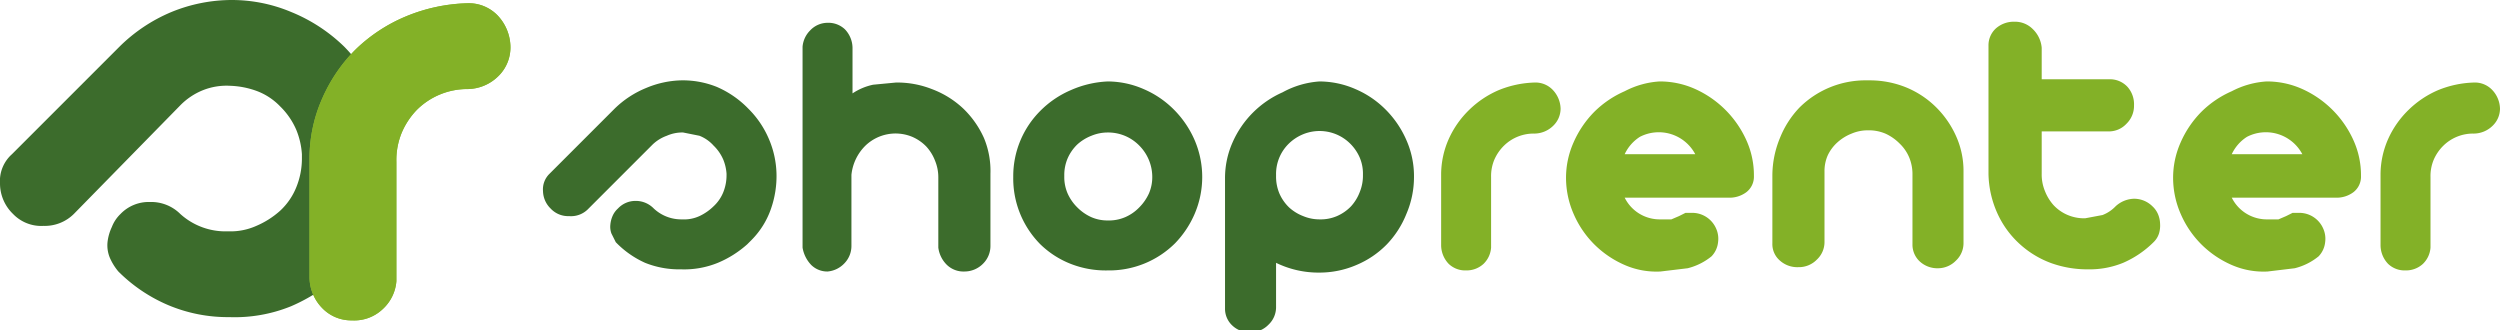
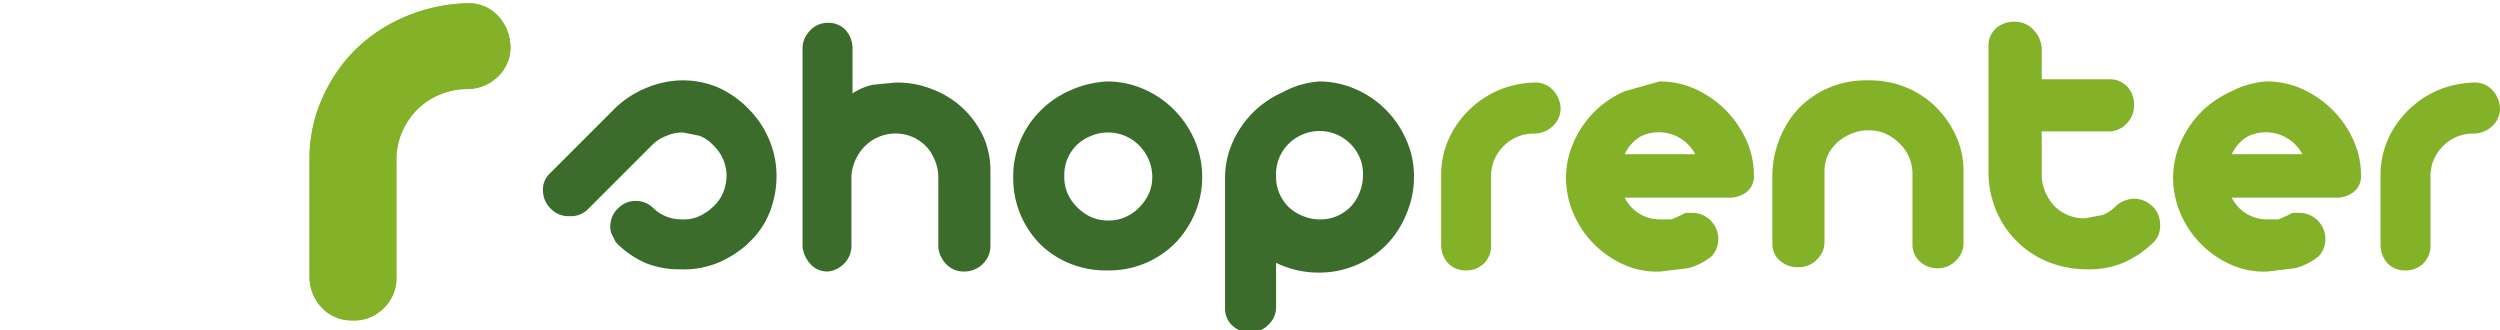
<svg xmlns="http://www.w3.org/2000/svg" id="Layer_1" data-name="Layer 1" width="230.2" height="30.4" viewBox="0 0 230.2 30.4">
  <title>sr-horizontal</title>
-   <path d="M32.5,5.3A14.7,14.7,0,0,1,35.6,10a14.4,14.4,0,0,1,1.2,5.4,15.2,15.2,0,0,1-.9,5.4,12.8,12.8,0,0,1-3.1,4.8l-.7.7a16.2,16.2,0,0,1-4.5,2.9,13.8,13.8,0,0,1-5.7,1,14.1,14.1,0,0,1-5.6-1.1,14.5,14.5,0,0,1-4.6-3.1,5.1,5.1,0,0,1-.8-1.3,3,3,0,0,1-.2-1.4,4.4,4.4,0,0,1,.4-1.4,3.3,3.3,0,0,1,.8-1.2,3.6,3.6,0,0,1,2.7-1.1,3.8,3.8,0,0,1,2.8,1.1,6.2,6.2,0,0,0,4.4,1.6,5.8,5.8,0,0,0,2.6-.5,7.9,7.9,0,0,0,2.2-1.4,6,6,0,0,0,1.5-2.2,7,7,0,0,0,.5-2.6v-.4a7.1,7.1,0,0,0-.5-2.2,6.7,6.7,0,0,0-1.5-2.2,5.8,5.8,0,0,0-2.1-1.4,7.8,7.8,0,0,0-2.5-.5,5.9,5.9,0,0,0-2.5.4,6.1,6.1,0,0,0-2.1,1.4L7.6,20.7a3.8,3.8,0,0,1-2.8,1.1,3.6,3.6,0,0,1-2.8-1.1A3.9,3.9,0,0,1,.8,17.9a3.3,3.3,0,0,1,1.1-2.7l9.9-9.9a15,15,0,0,1,4.8-3.2A14.7,14.7,0,0,1,22.1,1a14.1,14.1,0,0,1,5.5,1.1A15.2,15.2,0,0,1,32.5,5.3Z" transform="translate(-0.8 -1)" fill="#3c6c2c" />
  <path d="M33.2,30.5a3.7,3.7,0,0,1-2.7-1.1,4.1,4.1,0,0,1-1.2-2.8V15.5A13.6,13.6,0,0,1,30.5,10a14.6,14.6,0,0,1,3.1-4.5,14.9,14.9,0,0,1,4.6-3,15.8,15.8,0,0,1,5.6-1.2,3.7,3.7,0,0,1,2.8,1.1,4.3,4.3,0,0,1,1.2,2.8A3.7,3.7,0,0,1,46.7,8a4.1,4.1,0,0,1-2.8,1.2,6.6,6.6,0,0,0-4.7,1.9,6.9,6.9,0,0,0-1.4,2.1,6.6,6.6,0,0,0-.5,2.7v11A3.9,3.9,0,0,1,36,29.5,3.8,3.8,0,0,1,33.2,30.5Z" transform="translate(-0.8 -1)" fill="#91c042" />
  <path d="M33.2,30.5a3.7,3.7,0,0,1-2.7-1.1,4.1,4.1,0,0,1-1.2-2.8V15.5A13.6,13.6,0,0,1,30.5,10a14.6,14.6,0,0,1,3.1-4.5,14.9,14.9,0,0,1,4.6-3,15.8,15.8,0,0,1,5.6-1.2,3.7,3.7,0,0,1,2.8,1.1,4.3,4.3,0,0,1,1.2,2.8A3.7,3.7,0,0,1,46.7,8a4.1,4.1,0,0,1-2.8,1.2,6.6,6.6,0,0,0-4.7,1.9,6.9,6.9,0,0,0-1.4,2.1,6.6,6.6,0,0,0-.5,2.7v11A3.9,3.9,0,0,1,36,29.5,3.8,3.8,0,0,1,33.2,30.5Z" transform="translate(-0.8 -1)" fill="#83b127" />
  <path d="M69.7,11a8.7,8.7,0,0,1,1.9,2.8,8.6,8.6,0,0,1,.7,3.2,9.1,9.1,0,0,1-.5,3.2,7.6,7.6,0,0,1-1.8,2.9l-.4.4a9.6,9.6,0,0,1-2.7,1.7,8.2,8.2,0,0,1-3.4.6,8.4,8.4,0,0,1-3.3-.6,8.7,8.7,0,0,1-2.7-1.9l-.4-.8a1.8,1.8,0,0,1-.1-.8,2.6,2.6,0,0,1,.2-.8,2,2,0,0,1,.5-.7,2.2,2.2,0,0,1,1.6-.7,2.3,2.3,0,0,1,1.7.7,3.7,3.7,0,0,0,2.6,1,3.4,3.4,0,0,0,1.6-.3,4.7,4.7,0,0,0,1.3-.9,3.6,3.6,0,0,0,.9-1.3,4.2,4.2,0,0,0,.3-1.6V17a4.2,4.2,0,0,0-.3-1.3,4,4,0,0,0-.9-1.3,3.4,3.4,0,0,0-1.3-.9l-1.5-.3a3.5,3.5,0,0,0-1.5.3,3.7,3.7,0,0,0-1.3.8l-6,6a2.2,2.2,0,0,1-1.7.6,2.2,2.2,0,0,1-1.7-.7,2.3,2.3,0,0,1-.7-1.6,2,2,0,0,1,.6-1.6L57.4,11a9,9,0,0,1,2.9-1.9,8.8,8.8,0,0,1,3.2-.7,8.4,8.4,0,0,1,3.3.6A9,9,0,0,1,69.7,11Z" transform="translate(-0.8 -1)" fill="#3c6c2c" />
  <path d="M77,3.1a2.2,2.2,0,0,1,1.6.6,2.5,2.5,0,0,1,.7,1.7V9.6a5.4,5.4,0,0,1,1.9-.8l2.1-.2a8.7,8.7,0,0,1,3.3.6A8.6,8.6,0,0,1,89.5,11a8.7,8.7,0,0,1,1.9,2.7A7.9,7.9,0,0,1,92,17v6.6a2.3,2.3,0,0,1-.7,1.7,2.4,2.4,0,0,1-1.7.7,2.2,2.2,0,0,1-1.6-.6,2.7,2.7,0,0,1-.8-1.6V17.3a4,4,0,0,0-.3-1.5,4.1,4.1,0,0,0-.8-1.3,4,4,0,0,0-1.3-.9,4,4,0,0,0-4.3.8,4.4,4.4,0,0,0-1.3,2.7v6.5a2.3,2.3,0,0,1-.7,1.7A2.4,2.4,0,0,1,77,26a2.1,2.1,0,0,1-1.5-.6,3,3,0,0,1-.8-1.6V5.3a2.4,2.4,0,0,1,.7-1.5A2.2,2.2,0,0,1,77,3.1Z" transform="translate(-0.8 -1)" fill="#3c6c2c" />
  <path d="M102.8,8.5a8.3,8.3,0,0,1,3.3.7,8.8,8.8,0,0,1,2.8,1.9,9.1,9.1,0,0,1,1.9,2.8,8.6,8.6,0,0,1,0,6.8,9,9,0,0,1-1.8,2.7,8.6,8.6,0,0,1-6.2,2.5,8.8,8.8,0,0,1-3.4-.6,8.4,8.4,0,0,1-2.8-1.8,8.6,8.6,0,0,1-2.5-6.2,8.5,8.5,0,0,1,2.5-6.1,8.9,8.9,0,0,1,2.8-1.9A9.4,9.4,0,0,1,102.8,8.5Zm0,4.7a3.9,3.9,0,0,0-1.5.3,4.2,4.2,0,0,0-1.3.8,4,4,0,0,0-.9,1.3,3.9,3.9,0,0,0-.3,1.6,3.8,3.8,0,0,0,.3,1.6,4.2,4.2,0,0,0,.9,1.3,4.3,4.3,0,0,0,1.3.9,3.7,3.7,0,0,0,1.5.3,3.8,3.8,0,0,0,1.6-.3,4,4,0,0,0,1.3-.9,4.4,4.4,0,0,0,.9-1.3,3.8,3.8,0,0,0,.3-1.6,4.1,4.1,0,0,0-1.2-2.8A4,4,0,0,0,102.8,13.2Z" transform="translate(-0.8 -1)" fill="#3c6c2c" />
  <path d="M122.3,8.5a8.3,8.3,0,0,1,3.3.7,8.8,8.8,0,0,1,2.8,1.9,9.1,9.1,0,0,1,1.9,2.8,8.2,8.2,0,0,1,.7,3.4,8.6,8.6,0,0,1-.7,3.4,8.7,8.7,0,0,1-1.8,2.8,8.5,8.5,0,0,1-2.8,1.9,8.6,8.6,0,0,1-3.4.7,8.9,8.9,0,0,1-4-.9v4.1a2.2,2.2,0,0,1-.7,1.6,2.3,2.3,0,0,1-1.7.7,2.3,2.3,0,0,1-1.6-.6,2.1,2.1,0,0,1-.7-1.6v-12a8.1,8.1,0,0,1,.7-3.3,9,9,0,0,1,4.6-4.6A8.2,8.2,0,0,1,122.3,8.5Zm-4,8.7a4,4,0,0,0,.3,1.6,4,4,0,0,0,.9,1.3,4.1,4.1,0,0,0,1.3.8,3.9,3.9,0,0,0,1.5.3,3.8,3.8,0,0,0,1.6-.3,4,4,0,0,0,1.3-.9,4.1,4.1,0,0,0,.8-1.3,4,4,0,0,0,.3-1.6,3.8,3.8,0,0,0-.3-1.6,4.1,4.1,0,0,0-.9-1.3,4,4,0,0,0-4.4-.8,4.1,4.1,0,0,0-1.3.9,3.9,3.9,0,0,0-1.1,2.8Z" transform="translate(-0.8 -1)" fill="#3c6c2c" />
  <path d="M135.8,25.9a2.2,2.2,0,0,1-1.6-.6,2.5,2.5,0,0,1-.7-1.7V17a8.1,8.1,0,0,1,.7-3.2,8.7,8.7,0,0,1,1.9-2.7,8.9,8.9,0,0,1,2.7-1.8,9.4,9.4,0,0,1,3.3-.7,2.2,2.2,0,0,1,1.7.7,2.6,2.6,0,0,1,.7,1.7,2.2,2.2,0,0,1-.7,1.6,2.5,2.5,0,0,1-1.7.7,3.9,3.9,0,0,0-2.8,1.1,4.1,4.1,0,0,0-.9,1.3,3.9,3.9,0,0,0-.3,1.6v6.5a2.3,2.3,0,0,1-.7,1.5A2.3,2.3,0,0,1,135.8,25.9Z" transform="translate(-0.8 -1)" fill="#83b127" />
-   <path d="M153.6,8.5a7.9,7.9,0,0,1,3.3.7,9.4,9.4,0,0,1,4.7,4.7,7.8,7.8,0,0,1,.7,3.3,1.8,1.8,0,0,1-.7,1.5,2.6,2.6,0,0,1-1.7.5h-9.5a3.6,3.6,0,0,0,3.3,2h1l.7-.3.6-.3h.7a2.4,2.4,0,0,1,2.1,1.4,2.3,2.3,0,0,1,.2,1.3,2.2,2.2,0,0,1-.6,1.3,5.6,5.6,0,0,1-2.2,1.1l-2.5.3a7.3,7.3,0,0,1-3.3-.6,9.1,9.1,0,0,1-2.8-1.9,9,9,0,0,1-1.9-2.8,8.3,8.3,0,0,1-.7-3.3,8,8,0,0,1,.7-3.3,9.3,9.3,0,0,1,1.9-2.8,9.2,9.2,0,0,1,2.8-1.9A8,8,0,0,1,153.6,8.5Zm3.3,6.7a3.8,3.8,0,0,0-5.1-1.6,3.8,3.8,0,0,0-1.4,1.6Z" transform="translate(-0.8 -1)" fill="#83b127" />
+   <path d="M153.6,8.5a7.9,7.9,0,0,1,3.3.7,9.4,9.4,0,0,1,4.7,4.7,7.8,7.8,0,0,1,.7,3.3,1.8,1.8,0,0,1-.7,1.5,2.6,2.6,0,0,1-1.7.5h-9.5a3.6,3.6,0,0,0,3.3,2h1l.7-.3.6-.3h.7a2.4,2.4,0,0,1,2.1,1.4,2.3,2.3,0,0,1,.2,1.3,2.2,2.2,0,0,1-.6,1.3,5.6,5.6,0,0,1-2.2,1.1l-2.5.3a7.3,7.3,0,0,1-3.3-.6,9.1,9.1,0,0,1-2.8-1.9,9,9,0,0,1-1.9-2.8,8.3,8.3,0,0,1-.7-3.3,8,8,0,0,1,.7-3.3,9.3,9.3,0,0,1,1.9-2.8,9.2,9.2,0,0,1,2.8-1.9Zm3.3,6.7a3.8,3.8,0,0,0-5.1-1.6,3.8,3.8,0,0,0-1.4,1.6Z" transform="translate(-0.8 -1)" fill="#83b127" />
  <path d="M172.9,8.4a8.9,8.9,0,0,1,3.3.6,8.5,8.5,0,0,1,2.8,1.8,8.8,8.8,0,0,1,1.9,2.7,7.8,7.8,0,0,1,.7,3.3v6.6a2.2,2.2,0,0,1-.7,1.6,2.3,2.3,0,0,1-1.6.7,2.4,2.4,0,0,1-1.7-.6,2.1,2.1,0,0,1-.7-1.6V17.1a4,4,0,0,0-.3-1.6,3.8,3.8,0,0,0-.9-1.3,4.4,4.4,0,0,0-1.3-.9,3.9,3.9,0,0,0-1.6-.3,3.8,3.8,0,0,0-1.5.3,4.3,4.3,0,0,0-1.3.8,3.8,3.8,0,0,0-.9,1.2,3.6,3.6,0,0,0-.3,1.5v6.5a2.2,2.2,0,0,1-.7,1.6,2.3,2.3,0,0,1-1.7.7,2.4,2.4,0,0,1-1.7-.6,2,2,0,0,1-.7-1.6V17.1a9.1,9.1,0,0,1,.7-3.4,8.7,8.7,0,0,1,1.8-2.8,8.6,8.6,0,0,1,6.2-2.5Z" transform="translate(-0.8 -1)" fill="#83b127" />
  <path d="M186.3,3a2.3,2.3,0,0,1,1.7.7,2.7,2.7,0,0,1,.8,1.7V8.3h6.2a2.2,2.2,0,0,1,1.7.7,2.4,2.4,0,0,1,.6,1.7,2.3,2.3,0,0,1-.7,1.7,2.2,2.2,0,0,1-1.6.7h-6.2V17a4,4,0,0,0,.3,1.6,4.3,4.3,0,0,0,.8,1.3,3.8,3.8,0,0,0,1.3.9,3.9,3.9,0,0,0,1.6.3l1.6-.3a3.3,3.3,0,0,0,1.2-.8,2.6,2.6,0,0,1,1.7-.7,2.4,2.4,0,0,1,1.7.7,2.1,2.1,0,0,1,.5.7,2.4,2.4,0,0,1,.2.9,2.5,2.5,0,0,1-.1.9,1.9,1.9,0,0,1-.5.8,9.1,9.1,0,0,1-2.8,1.9,8.1,8.1,0,0,1-3.2.6,9.8,9.8,0,0,1-3.5-.6,8.8,8.8,0,0,1-2.9-1.8,8.6,8.6,0,0,1-2-2.8,9.2,9.2,0,0,1-.8-3.6V5.2a2.1,2.1,0,0,1,.7-1.6A2.5,2.5,0,0,1,186.3,3Z" transform="translate(-0.8 -1)" fill="#83b127" />
  <path d="M209.5,8.5a7.9,7.9,0,0,1,3.3.7,9.4,9.4,0,0,1,4.7,4.7,7.8,7.8,0,0,1,.7,3.3,1.8,1.8,0,0,1-.7,1.5,2.6,2.6,0,0,1-1.7.5h-9.5a3.6,3.6,0,0,0,3.3,2h1l.7-.3.6-.3h.7a2.4,2.4,0,0,1,2.1,1.4,2.3,2.3,0,0,1,.2,1.3,2.2,2.2,0,0,1-.6,1.3,5.6,5.6,0,0,1-2.2,1.1l-2.5.3a7.3,7.3,0,0,1-3.3-.6,9.1,9.1,0,0,1-2.8-1.9,9,9,0,0,1-1.9-2.8,8.3,8.3,0,0,1-.7-3.3,8,8,0,0,1,.7-3.3,9.3,9.3,0,0,1,1.9-2.8,9.2,9.2,0,0,1,2.8-1.9A8,8,0,0,1,209.5,8.5Zm3.3,6.7a3.8,3.8,0,0,0-5.1-1.6,3.8,3.8,0,0,0-1.4,1.6Z" transform="translate(-0.8 -1)" fill="#83b127" />
  <path d="M222.3,25.9a2.2,2.2,0,0,1-1.6-.6,2.5,2.5,0,0,1-.7-1.7V17a8.1,8.1,0,0,1,.7-3.2,8.7,8.7,0,0,1,1.9-2.7,8.9,8.9,0,0,1,2.7-1.8,9.4,9.4,0,0,1,3.3-.7,2.2,2.2,0,0,1,1.7.7,2.6,2.6,0,0,1,.7,1.7,2.2,2.2,0,0,1-.7,1.6,2.5,2.5,0,0,1-1.7.7,3.9,3.9,0,0,0-2.8,1.1,4.1,4.1,0,0,0-.9,1.3,3.9,3.9,0,0,0-.3,1.6v6.5a2.3,2.3,0,0,1-.7,1.5A2.3,2.3,0,0,1,222.3,25.9Z" transform="translate(-0.8 -1)" fill="#83b127" />
</svg>